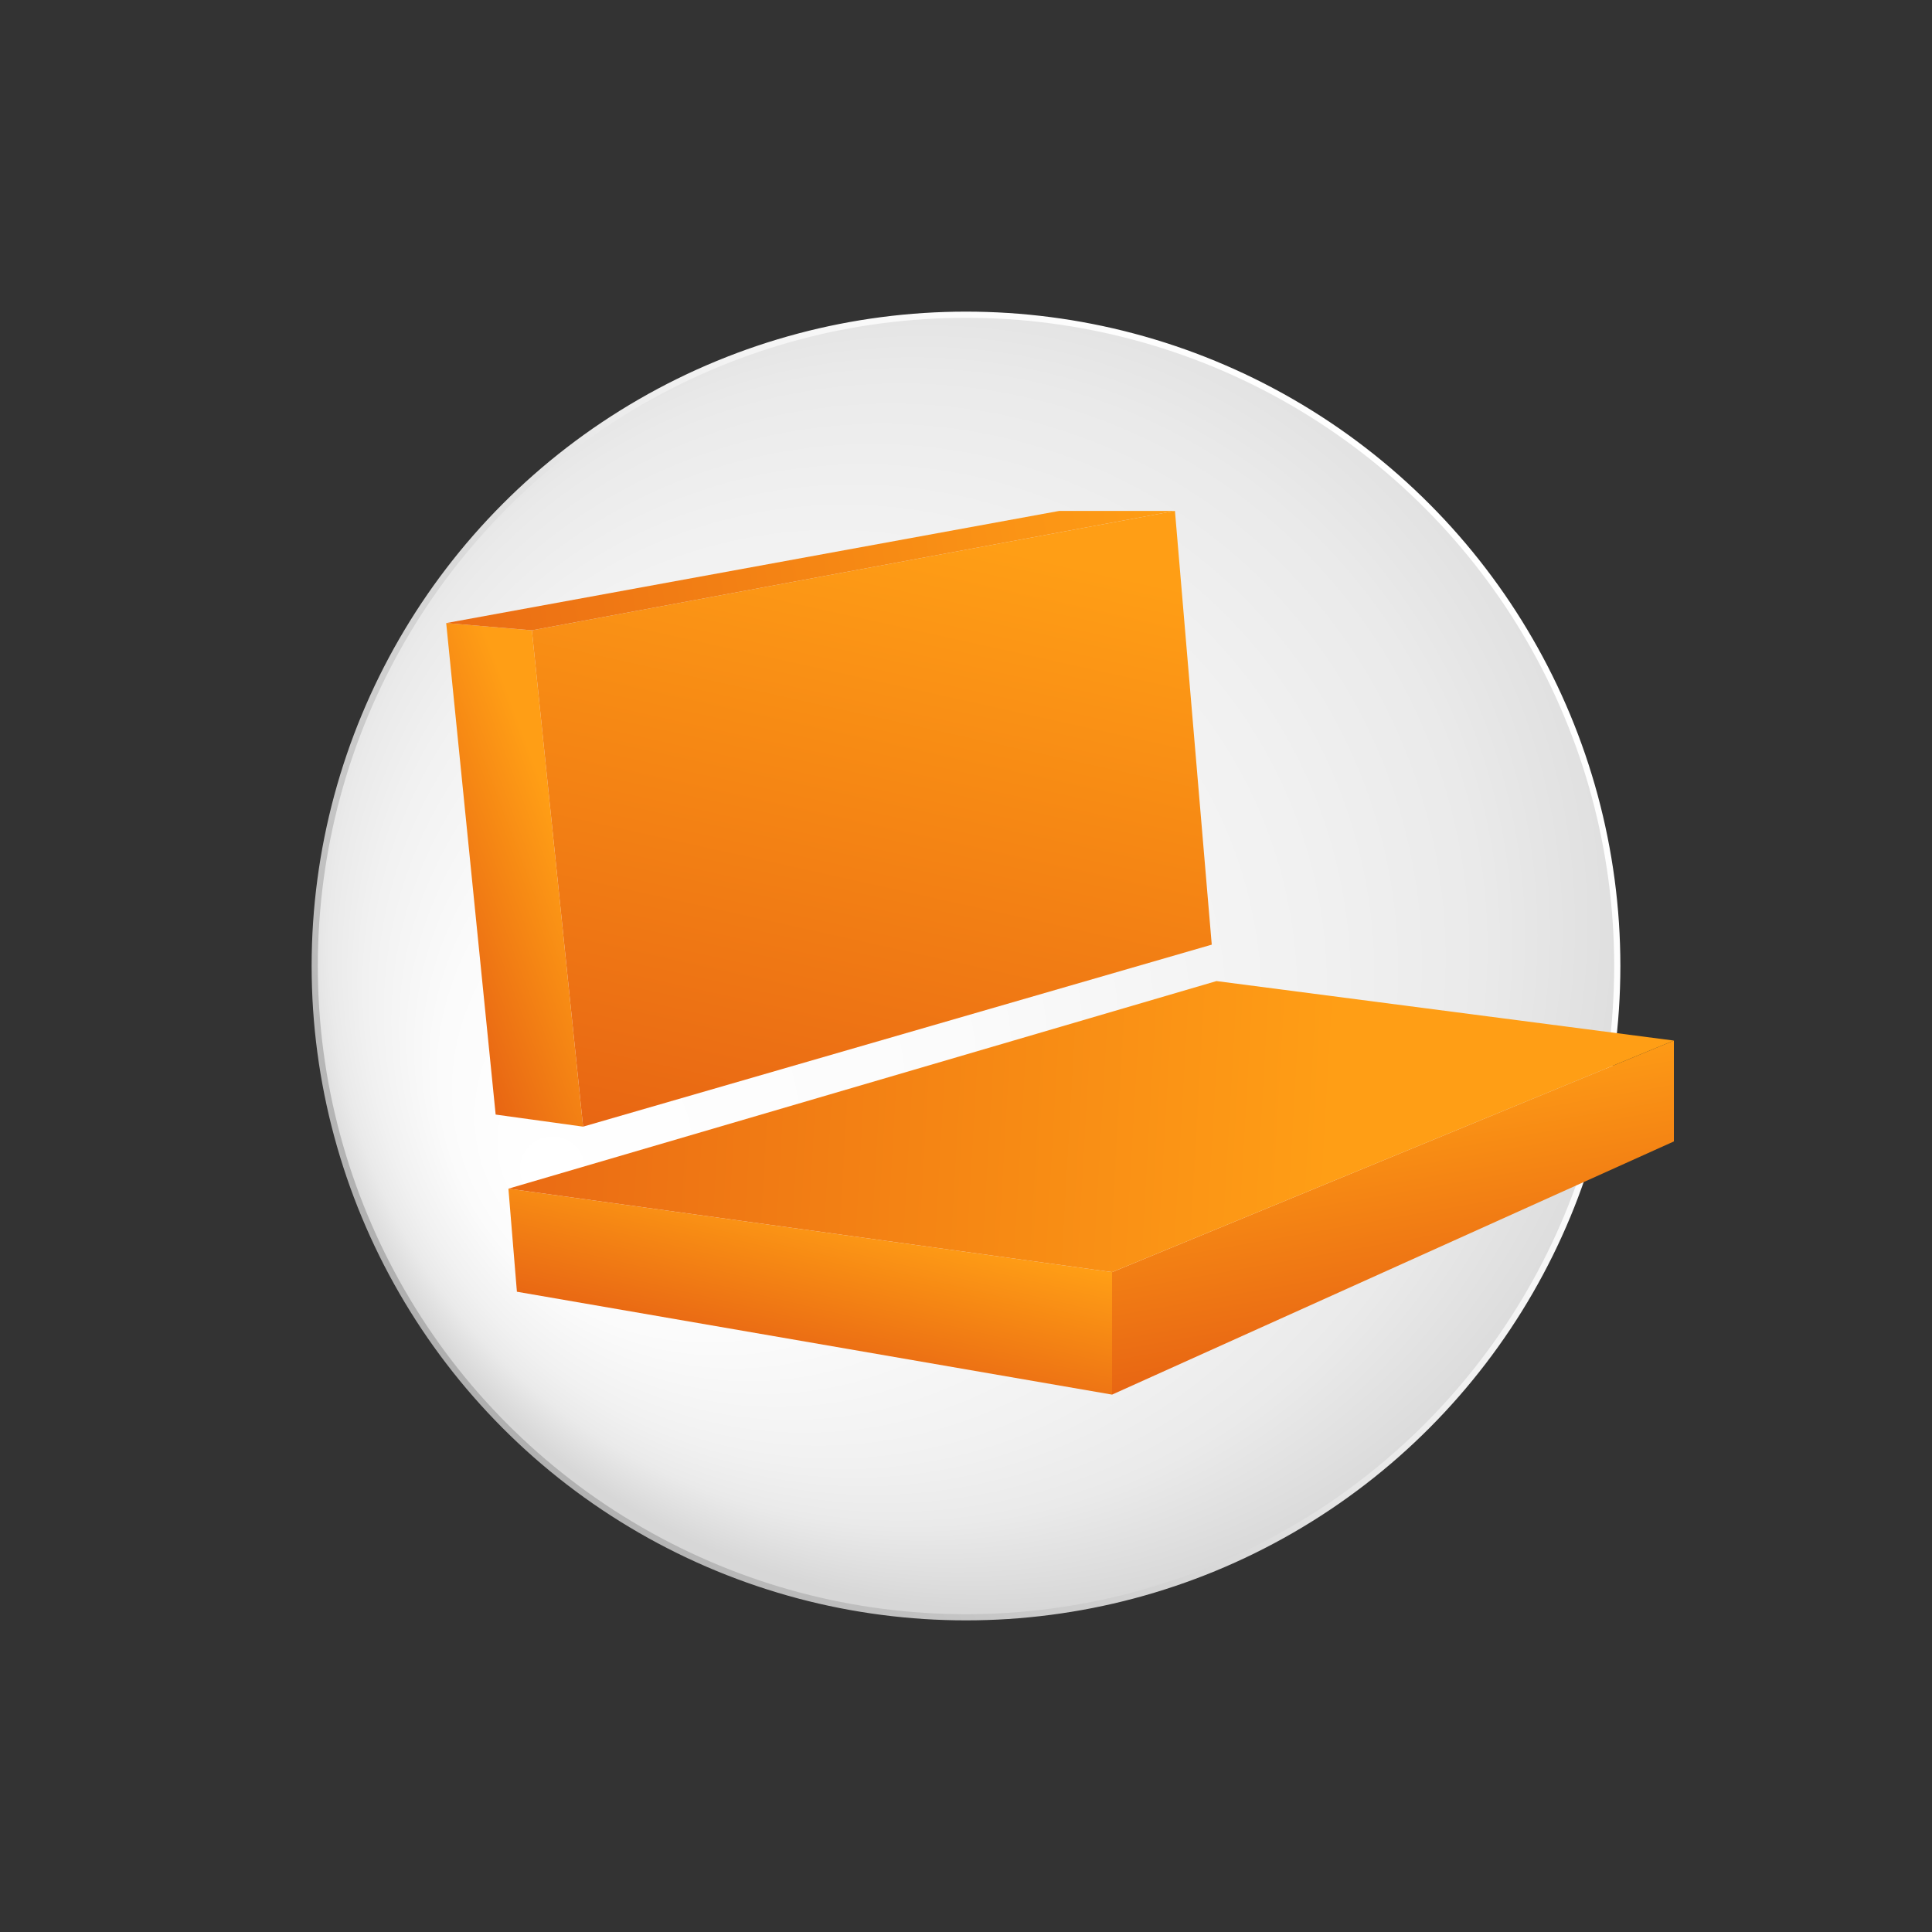
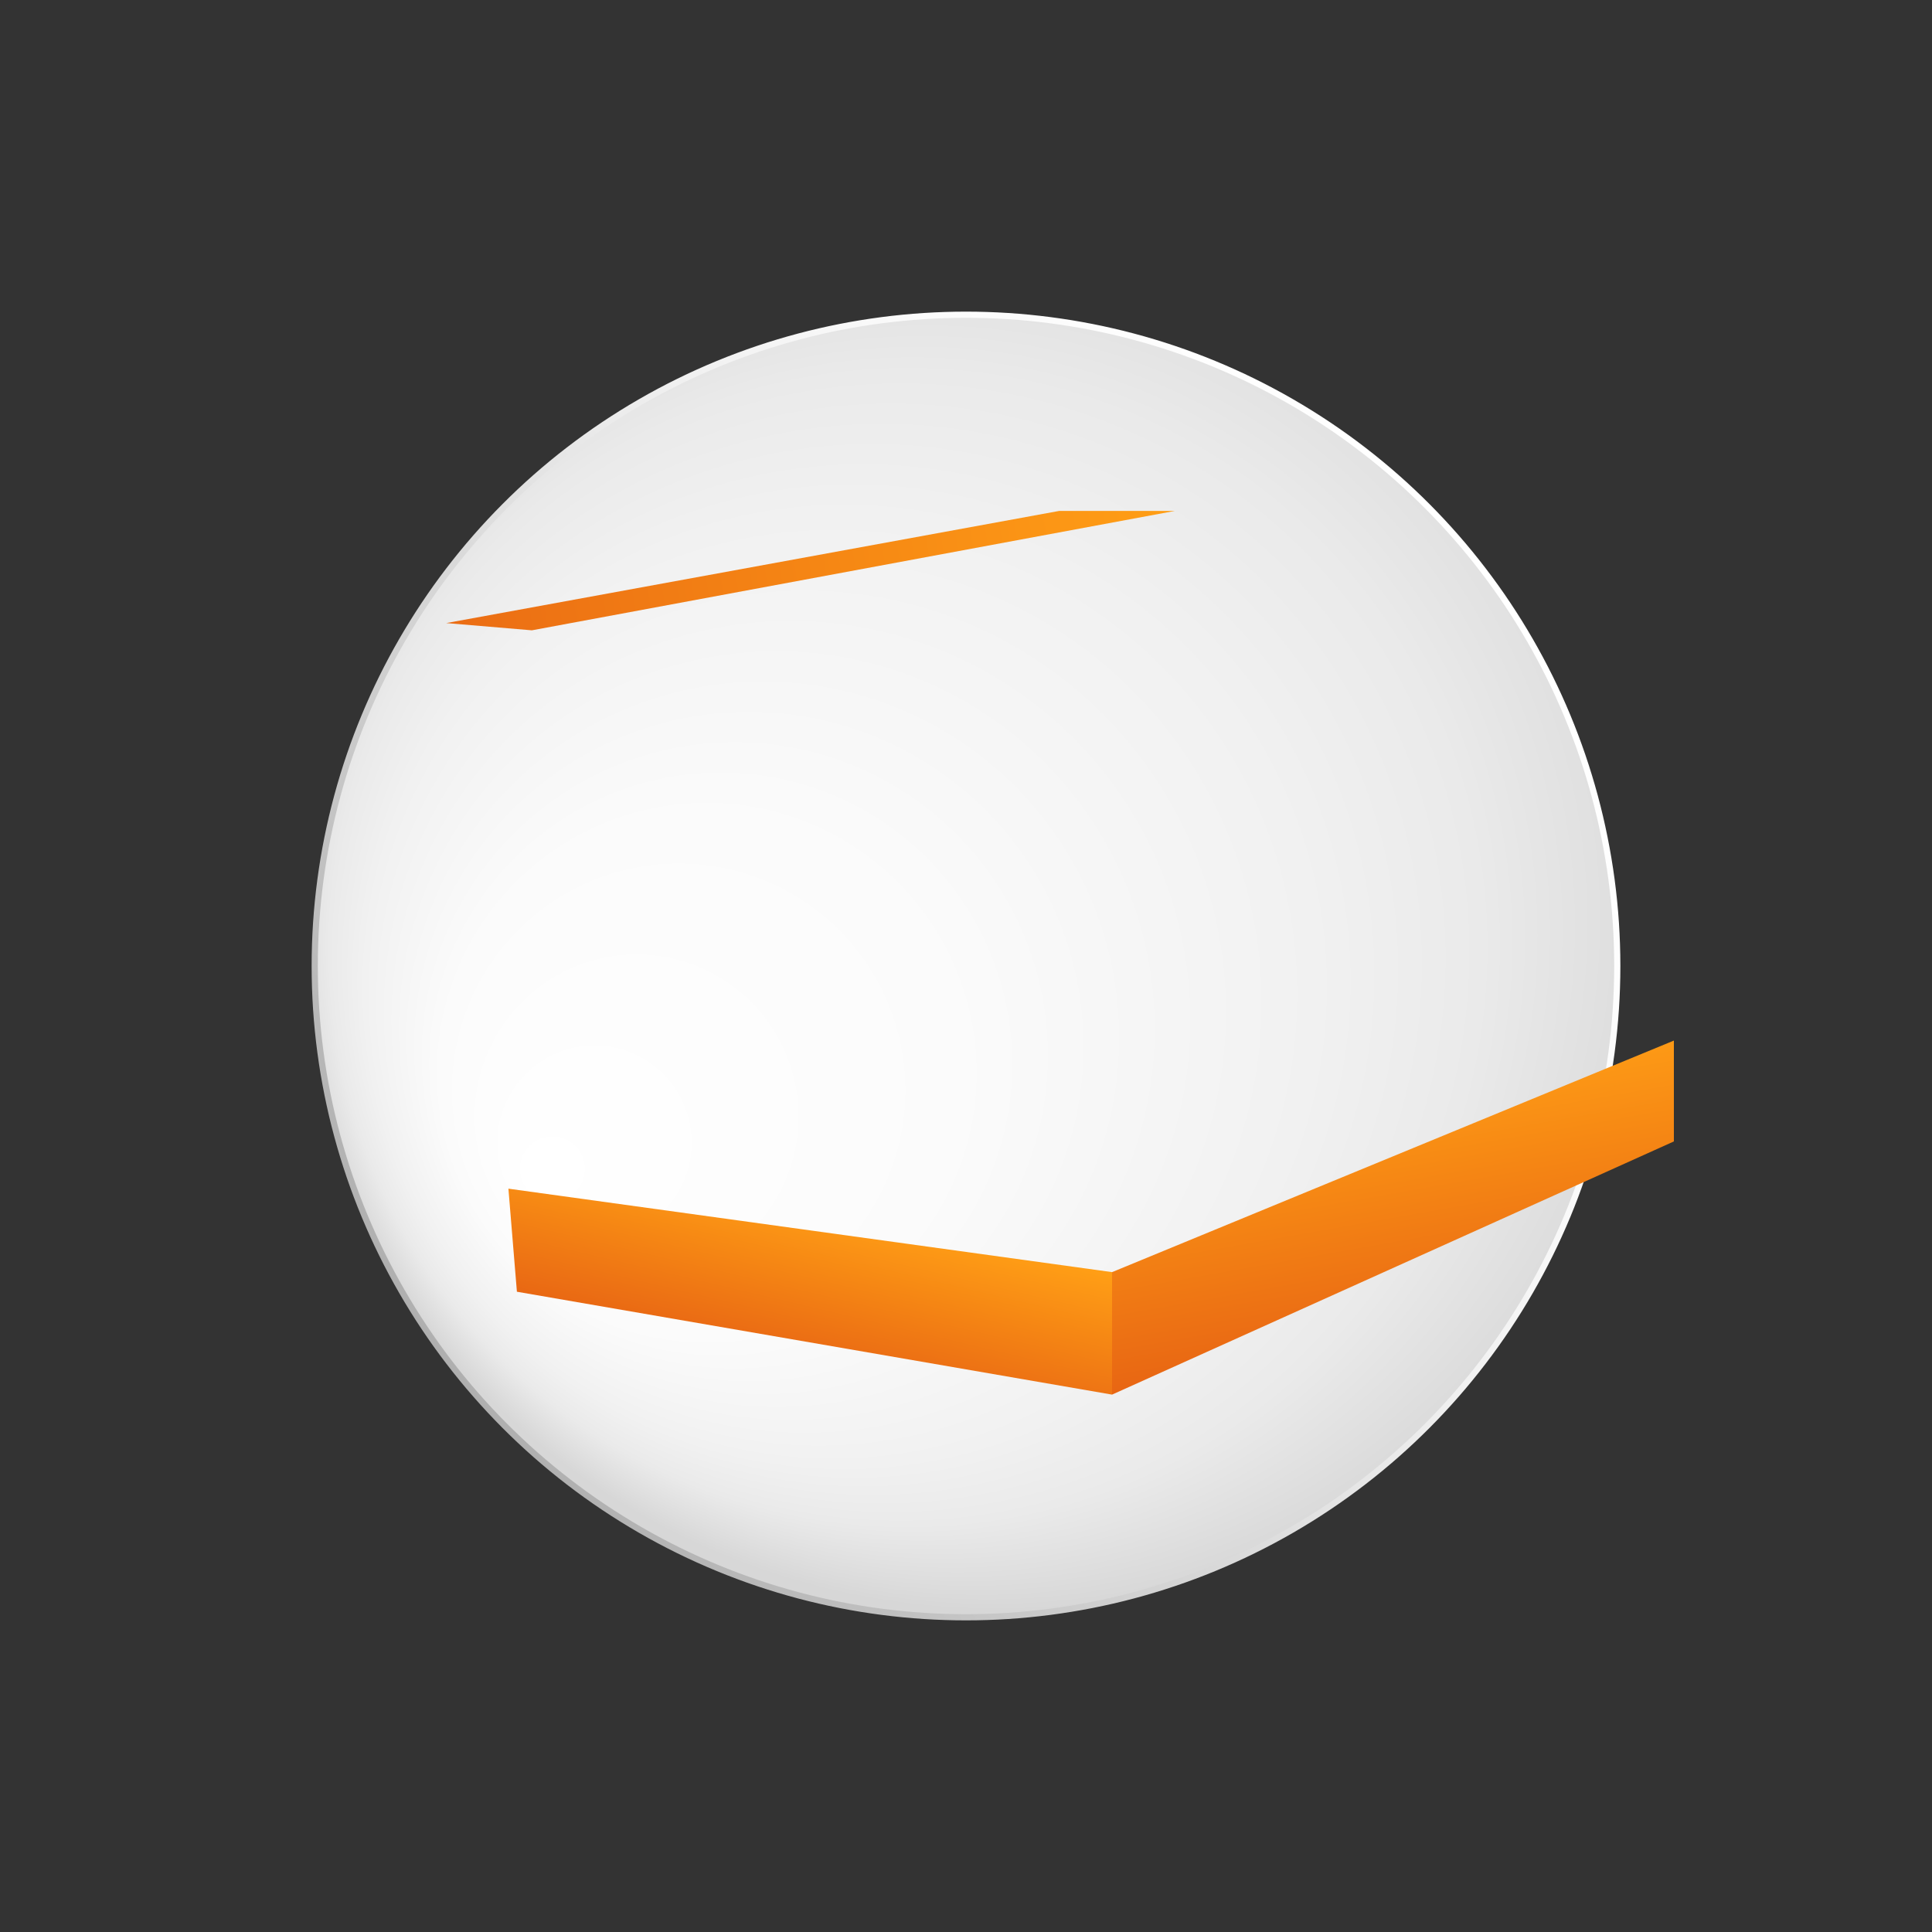
<svg xmlns="http://www.w3.org/2000/svg" xmlns:xlink="http://www.w3.org/1999/xlink" id="_лой_1" data-name="—лой_1" viewBox="0 0 200 200">
  <rect x="0" y="0" width="200" height="200" fill="#333333" stroke="none" />
  <defs>
    <style>
      .cls-1 {
        fill: url(#_Градієнт_без_назви_148);
      }

      .cls-2 {
        fill: url(#_Градієнт_без_назви_146);
      }

      .cls-3 {
        fill: url(#_Градієнт_без_назви_162);
      }

      .cls-4 {
        fill: url(#_Градієнт_без_назви_154);
      }

      .cls-5 {
        fill: url(#_Градієнт_без_назви_146-3);
      }

      .cls-6 {
        fill: url(#_Градієнт_без_назви_146-2);
      }

      .cls-7 {
        fill: none;
        stroke: url(#_Градієнт_без_назви_153);
        stroke-miterlimit: 10;
        stroke-width: .64px;
      }

      .cls-8 {
        fill: url(#_Градієнт_без_назви_143);
      }
    </style>
    <radialGradient id="_Градієнт_без_назви_148" data-name="Градієнт без назви 148" cx="-1353.23" cy="1060.16" fx="-1398.61" fy="1094.67" r="74.51" gradientTransform="translate(1549.59 -837.14) rotate(5.35)" gradientUnits="userSpaceOnUse">
      <stop offset="0" stop-color="#fff" />
      <stop offset=".36" stop-color="#fbfbfb" />
      <stop offset=".66" stop-color="#f1f1f1" />
      <stop offset=".8" stop-color="#eaeaea" />
      <stop offset="1" stop-color="#d7d7d7" />
    </radialGradient>
    <linearGradient id="_Градієнт_без_назви_153" data-name="Градієнт без назви 153" x1="436.26" y1="-4689.45" x2="571.78" y2="-4689.45" gradientTransform="translate(-2365.51 -3920.73) rotate(142.35)" gradientUnits="userSpaceOnUse">
      <stop offset="0" stop-color="#fff" />
      <stop offset=".22" stop-color="#fbfbfb" />
      <stop offset=".39" stop-color="#f1f1f1" />
      <stop offset=".47" stop-color="#eaeaea" />
      <stop offset="1" stop-color="#afafaf" />
    </linearGradient>
    <linearGradient id="_Градієнт_без_назви_143" data-name="Градієнт без назви 143" x1="85.92" y1="125.09" x2="81.47" y2="143.87" gradientUnits="userSpaceOnUse">
      <stop offset="0" stop-color="#ff9e15" />
      <stop offset="1" stop-color="#e45c13" />
    </linearGradient>
    <linearGradient id="_Градієнт_без_назви_162" data-name="Градієнт без назви 162" x1="141.55" y1="111.04" x2="147.73" y2="145.99" gradientUnits="userSpaceOnUse">
      <stop offset="0" stop-color="#ff9e15" />
      <stop offset=".93" stop-color="#e45c13" />
    </linearGradient>
    <linearGradient id="_Градієнт_без_назви_146" data-name="Градієнт без назви 146" x1="137.9" y1="117.62" x2="29.23" y2="111.4" gradientUnits="userSpaceOnUse">
      <stop offset="0" stop-color="#ff9e15" />
      <stop offset="1" stop-color="#e45c13" />
    </linearGradient>
    <linearGradient id="_Градієнт_без_назви_146-2" data-name="Градієнт без назви 146" x1="58.92" y1="88.43" x2="40.86" y2="95.24" xlink:href="#_Градієнт_без_назви_146" />
    <linearGradient id="_Градієнт_без_назви_146-3" data-name="Градієнт без назви 146" x1="96.13" y1="54.97" x2="78.84" y2="133.01" xlink:href="#_Градієнт_без_назви_146" />
    <linearGradient id="_Градієнт_без_назви_154" data-name="Градієнт без назви 154" x1="121.22" y1="52.82" x2="20.61" y2="69" gradientUnits="userSpaceOnUse">
      <stop offset="0" stop-color="#ff9e15" />
      <stop offset="1" stop-color="#e45c13" />
    </linearGradient>
  </defs>
  <g>
    <circle class="cls-1" cx="100" cy="100" r="67.42" />
    <circle class="cls-7" cx="100" cy="100" r="67.42" />
  </g>
  <g>
    <g>
      <polygon class="cls-8" points="115.12 131.69 115.12 144.37 53.51 133.72 52.63 123.05 115.12 131.69" />
      <polygon class="cls-3" points="173.28 107.72 173.28 118.16 115.12 144.37 115.12 131.69 173.28 107.72" />
-       <polygon class="cls-2" points="173.28 107.72 115.12 131.69 52.63 123.05 125.93 101.56 173.28 107.72" />
    </g>
    <g>
-       <polygon class="cls-6" points="60.36 116.63 51.31 115.38 46.19 64.5 55.06 65.25 60.36 116.63" />
-       <polygon class="cls-5" points="125.44 97.79 60.36 116.63 55.06 65.25 121.63 52.89 125.44 97.79" />
      <polygon class="cls-4" points="121.63 52.89 55.06 65.25 46.19 64.5 109.65 52.89 121.63 52.89" />
    </g>
  </g>
</svg>